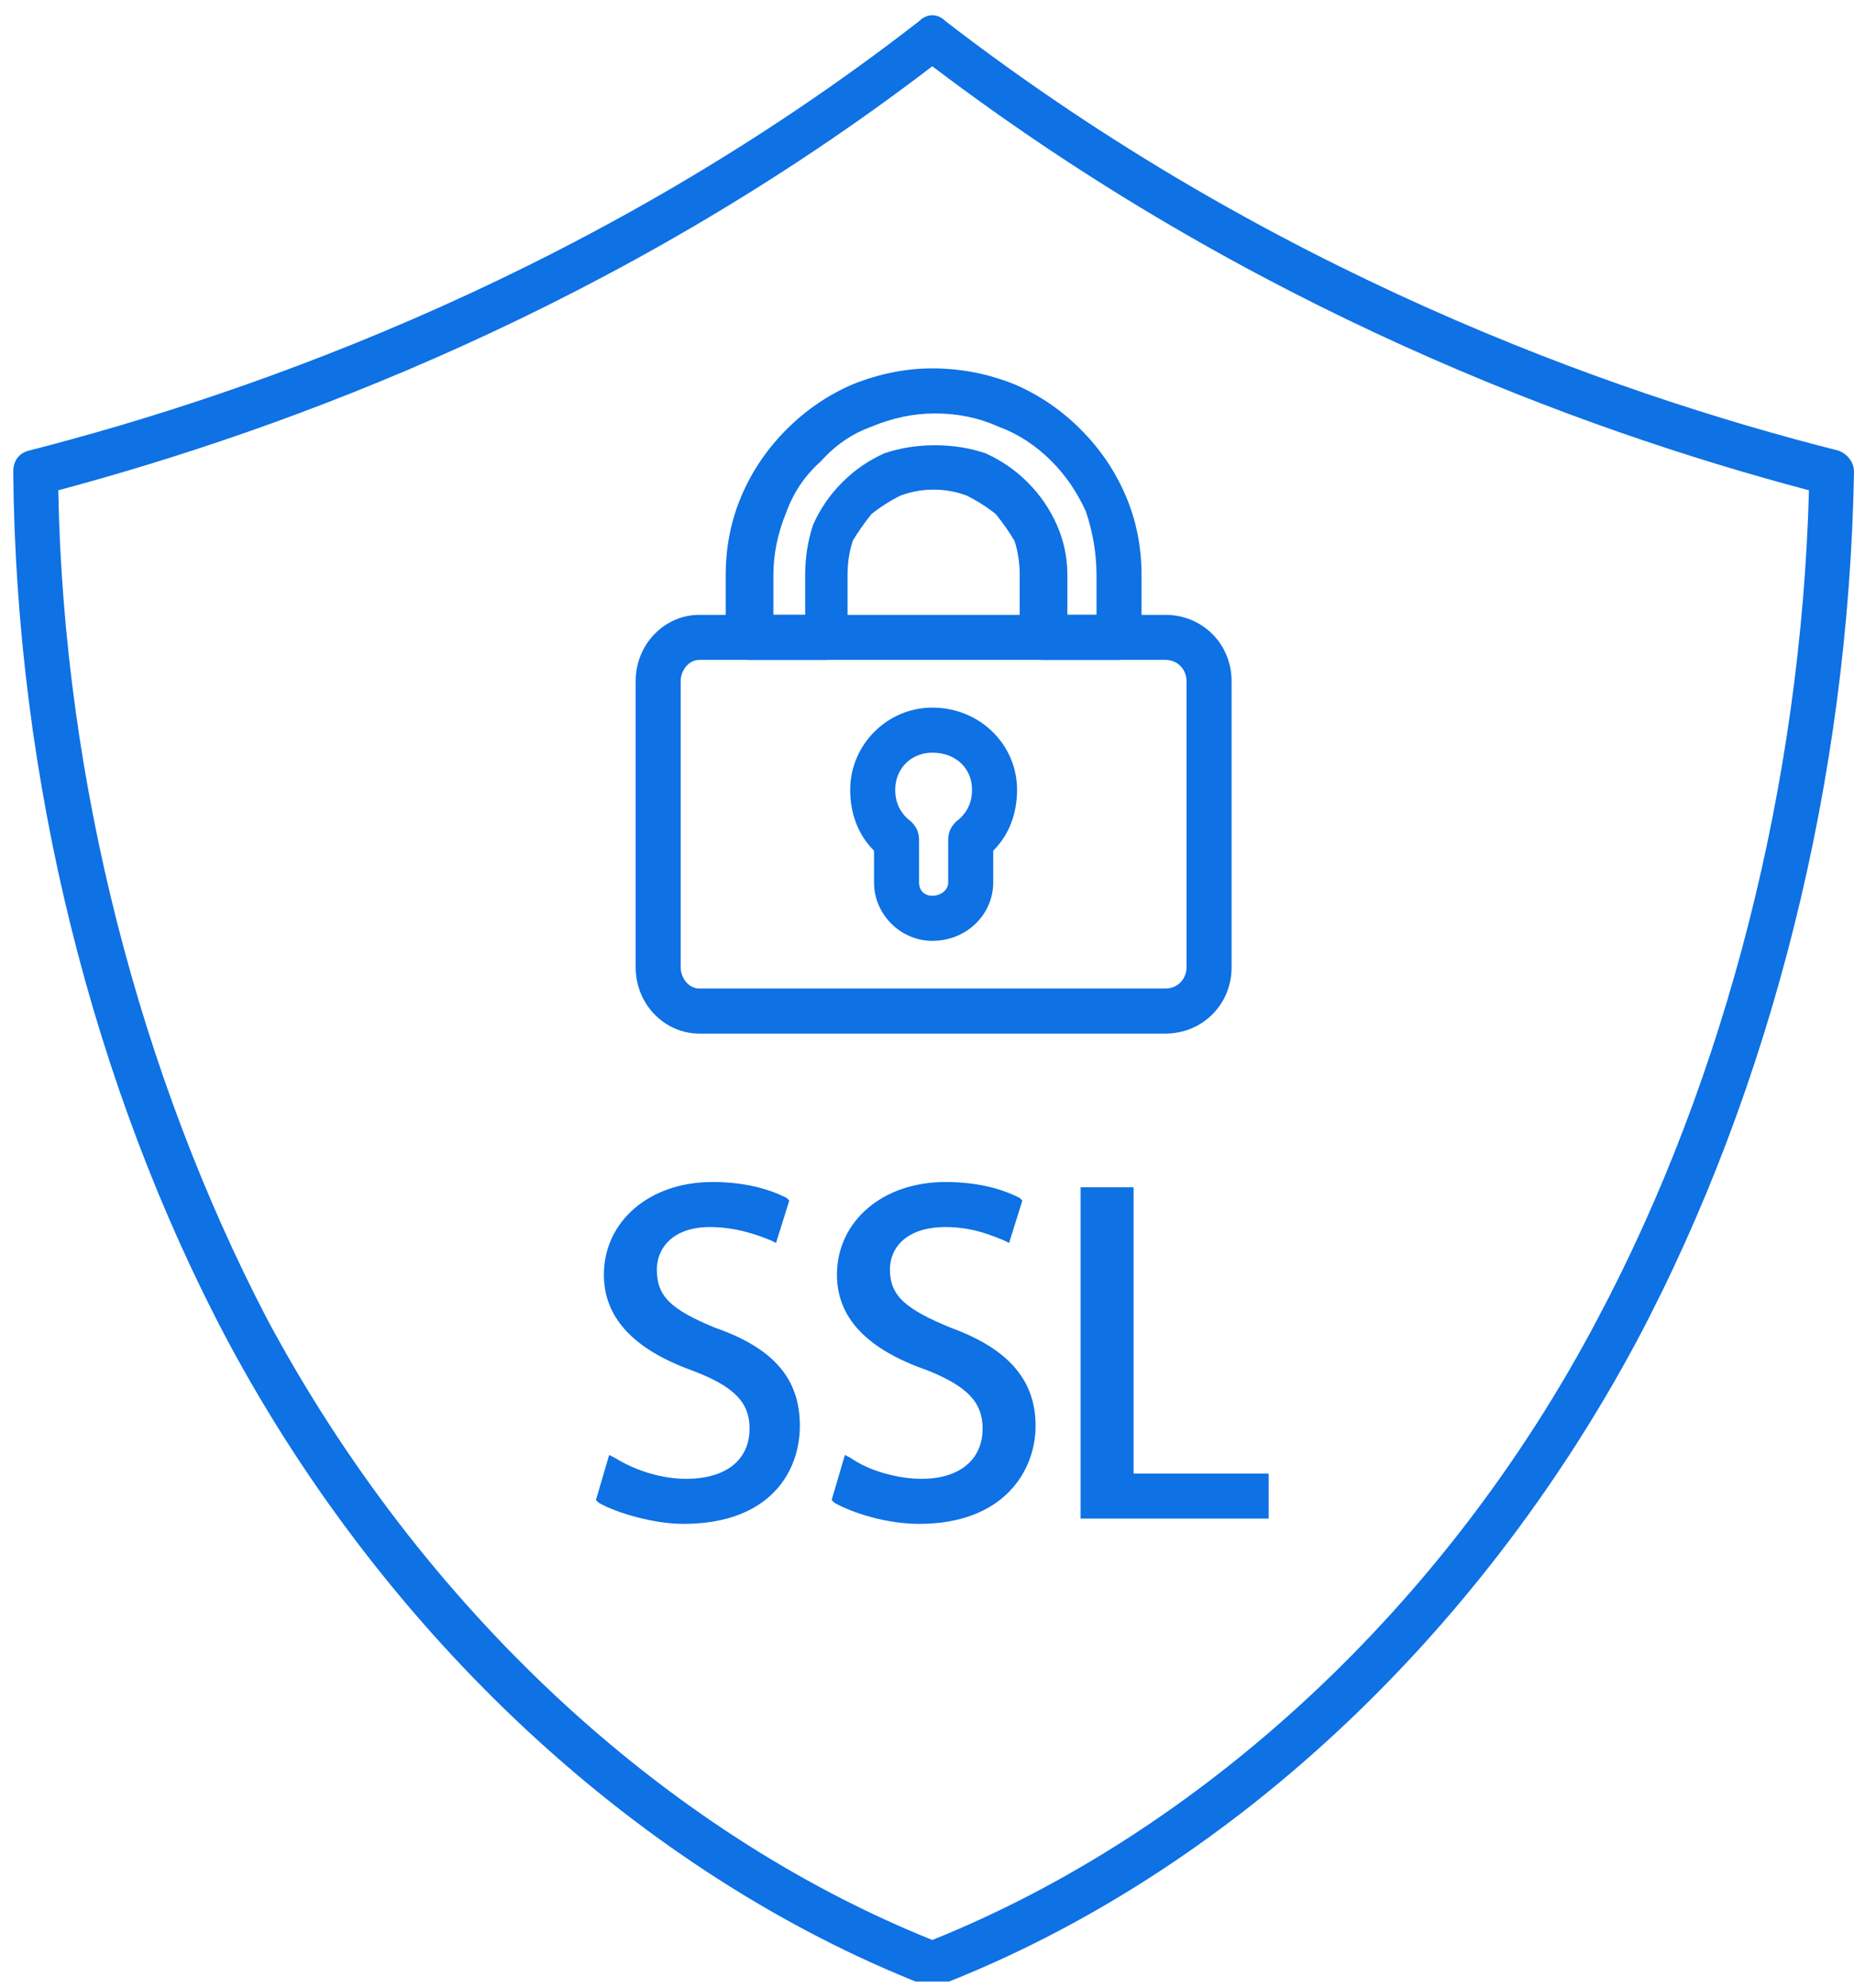
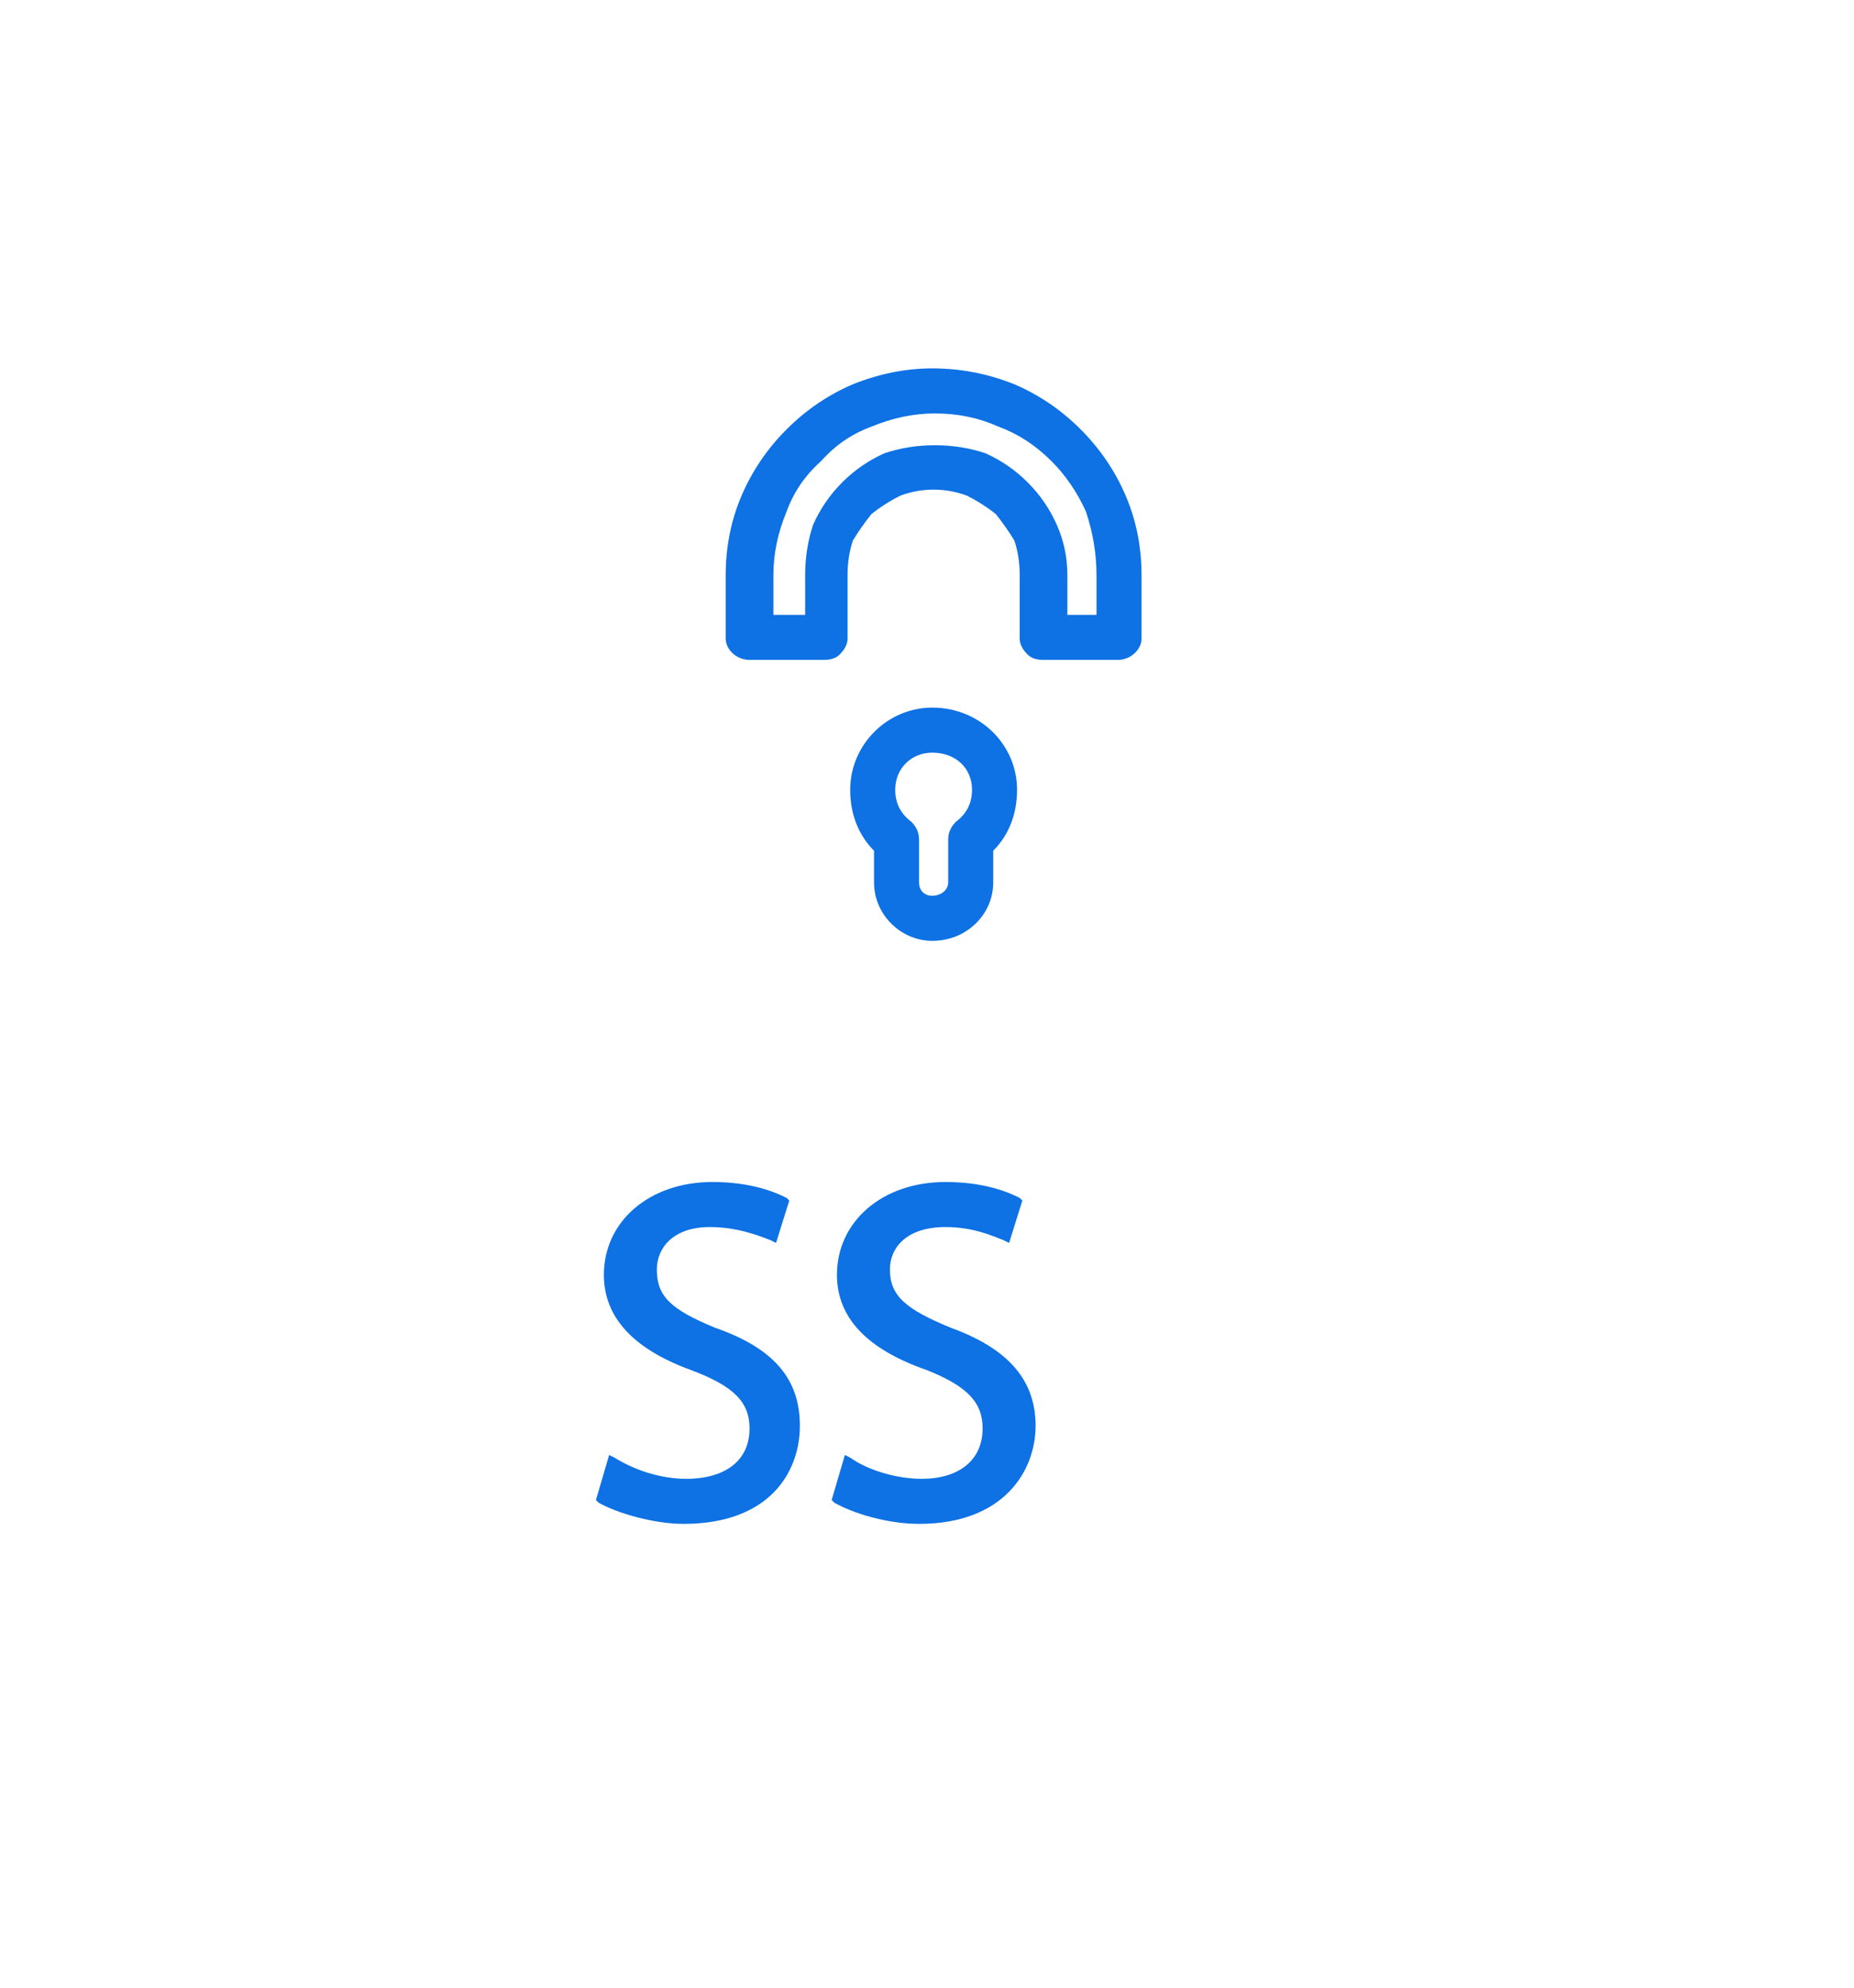
<svg xmlns="http://www.w3.org/2000/svg" version="1.2" viewBox="0 0 70 75" width="70" height="75">
  <defs>
    <clipPath clipPathUnits="userSpaceOnUse" id="cp1">
-       <path d="m0.45 0.52h69.55v74.25h-69.55z" />
-     </clipPath>
+       </clipPath>
  </defs>
  <style>.a{fill:#0e71e4}</style>
  <g clip-path="url(#cp1)">
    <path fill-rule="evenodd" class="a" d="m35.2 75q-0.1 0-0.3-0.1c-10.7-4.2-20.3-13.1-26.3-24.3-5.1-9.6-8-21.2-8.1-32.8 0-0.4 0.2-0.7 0.6-0.8 8.6-2.2 21.5-6.8 33.6-16.2 0.3-0.3 0.7-0.3 1 0 12.2 9.4 25 14 33.7 16.2 0.3 0.1 0.6 0.4 0.6 0.8-0.2 11.6-3.1 23.2-8.2 32.8-6 11.2-15.5 20.1-26.3 24.3q-0.1 0.1-0.3 0.1zm-33-56.5c0.2 11 3.1 22.1 7.9 31.3 5.8 10.8 14.9 19.3 25.1 23.4 10.2-4.1 19.4-12.6 25.1-23.4 4.9-9.2 7.7-20.3 8-31.3-8.7-2.3-21.1-6.9-33.1-16-11.9 9.1-24.4 13.7-33 16z" />
  </g>
  <path class="a" d="m27 50.1c-1.7-0.7-2.2-1.2-2.2-2.2 0-0.8 0.6-1.6 2-1.6 1 0 1.8 0.3 2.3 0.5l0.2 0.1 0.5-1.6-0.1-0.1c-0.4-0.2-1.3-0.6-2.8-0.6-2.4 0-4.1 1.5-4.1 3.5 0 1.6 1.1 2.8 3.3 3.6 1.6 0.6 2.2 1.2 2.2 2.2 0 1.2-0.9 1.9-2.4 1.9-0.9 0-1.9-0.3-2.7-0.8l-0.2-0.1-0.5 1.7 0.1 0.1c0.7 0.4 2.1 0.8 3.2 0.8 3.3 0 4.4-2 4.4-3.7 0-1.7-0.9-2.9-3.2-3.7z" />
  <path class="a" d="m35.9 50.1c-1.7-0.7-2.3-1.2-2.3-2.2 0-0.8 0.6-1.6 2.1-1.6 1 0 1.7 0.3 2.2 0.5l0.2 0.1 0.5-1.6-0.1-0.1c-0.4-0.2-1.3-0.6-2.8-0.6-2.4 0-4.1 1.5-4.1 3.5 0 1.6 1.1 2.8 3.4 3.6 1.5 0.6 2.1 1.2 2.1 2.2 0 1.2-0.9 1.9-2.3 1.9-0.9 0-2-0.3-2.7-0.8l-0.2-0.1-0.5 1.7 0.1 0.1c0.7 0.4 2 0.8 3.2 0.8 3.2 0 4.4-2 4.4-3.7 0-1.7-1-2.9-3.2-3.7z" />
-   <path class="a" d="m42.8 55.6v-10.8h-2v12.5h7.1v-1.7z" />
-   <path fill-rule="evenodd" class="a" d="m44 39h-17.6c-1.3 0-2.4-1.1-2.4-2.5v-10.8c0-1.4 1.1-2.5 2.4-2.5h17.6c1.4 0 2.5 1.1 2.5 2.5v10.8c0 1.4-1.1 2.5-2.5 2.5zm-17.6-14.1c-0.4 0-0.7 0.4-0.7 0.8v10.8c0 0.4 0.3 0.8 0.7 0.8h17.6c0.5 0 0.8-0.4 0.8-0.8v-10.8c0-0.4-0.3-0.8-0.8-0.8z" />
  <path fill-rule="evenodd" class="a" d="m35.2 35.5c-1.2 0-2.2-1-2.2-2.2v-1.2c-0.6-0.6-0.9-1.4-0.9-2.3 0-1.7 1.4-3.1 3.1-3.1 1.8 0 3.2 1.4 3.2 3.1 0 0.9-0.3 1.7-0.9 2.3v1.2c0 1.2-1 2.2-2.3 2.2zm0-7.1c-0.8 0-1.4 0.6-1.4 1.4 0 0.5 0.2 0.9 0.6 1.2 0.2 0.2 0.3 0.4 0.3 0.7v1.6c0 0.3 0.2 0.5 0.5 0.5 0.3 0 0.6-0.2 0.6-0.5v-1.6c0-0.3 0.1-0.5 0.3-0.7 0.4-0.3 0.6-0.7 0.6-1.2 0-0.8-0.6-1.4-1.5-1.4z" />
  <path fill-rule="evenodd" class="a" d="m39.4 24.9q-0.4 0-0.6-0.2-0.3-0.3-0.3-0.6v-2.4q0-0.7-0.2-1.3-0.3-0.5-0.7-1-0.5-0.4-1.1-0.7c-0.8-0.3-1.7-0.3-2.5 0q-0.6 0.3-1.1 0.7-0.4 0.5-0.7 1-0.2 0.6-0.2 1.3v2.4q0 0.3-0.3 0.6-0.2 0.2-0.6 0.2h-2.8c-0.5 0-0.9-0.4-0.9-0.8v-2.4q0-1.6 0.6-3 0.6-1.4 1.7-2.5 1.1-1.1 2.5-1.7 1.5-0.6 3-0.6 1.6 0 3.1 0.6 1.4 0.6 2.5 1.7 1.1 1.1 1.7 2.5 0.6 1.4 0.6 3v2.4c0 0.4-0.4 0.8-0.9 0.8zm-4.1-8.1q1 0 1.9 0.3 0.9 0.4 1.6 1.1 0.7 0.7 1.1 1.6 0.4 0.9 0.4 1.9v1.5h1.1v-1.5q0-1.2-0.4-2.4-0.5-1.1-1.3-1.9-0.9-0.9-2-1.3-1.1-0.5-2.4-0.5-1.2 0-2.4 0.5-1.1 0.4-1.9 1.3-0.9 0.8-1.3 1.9-0.5 1.2-0.5 2.4v1.5h1.2v-1.5q0-1 0.3-1.9 0.4-0.9 1.1-1.6 0.7-0.7 1.6-1.1 0.9-0.3 1.9-0.3z" />
</svg>